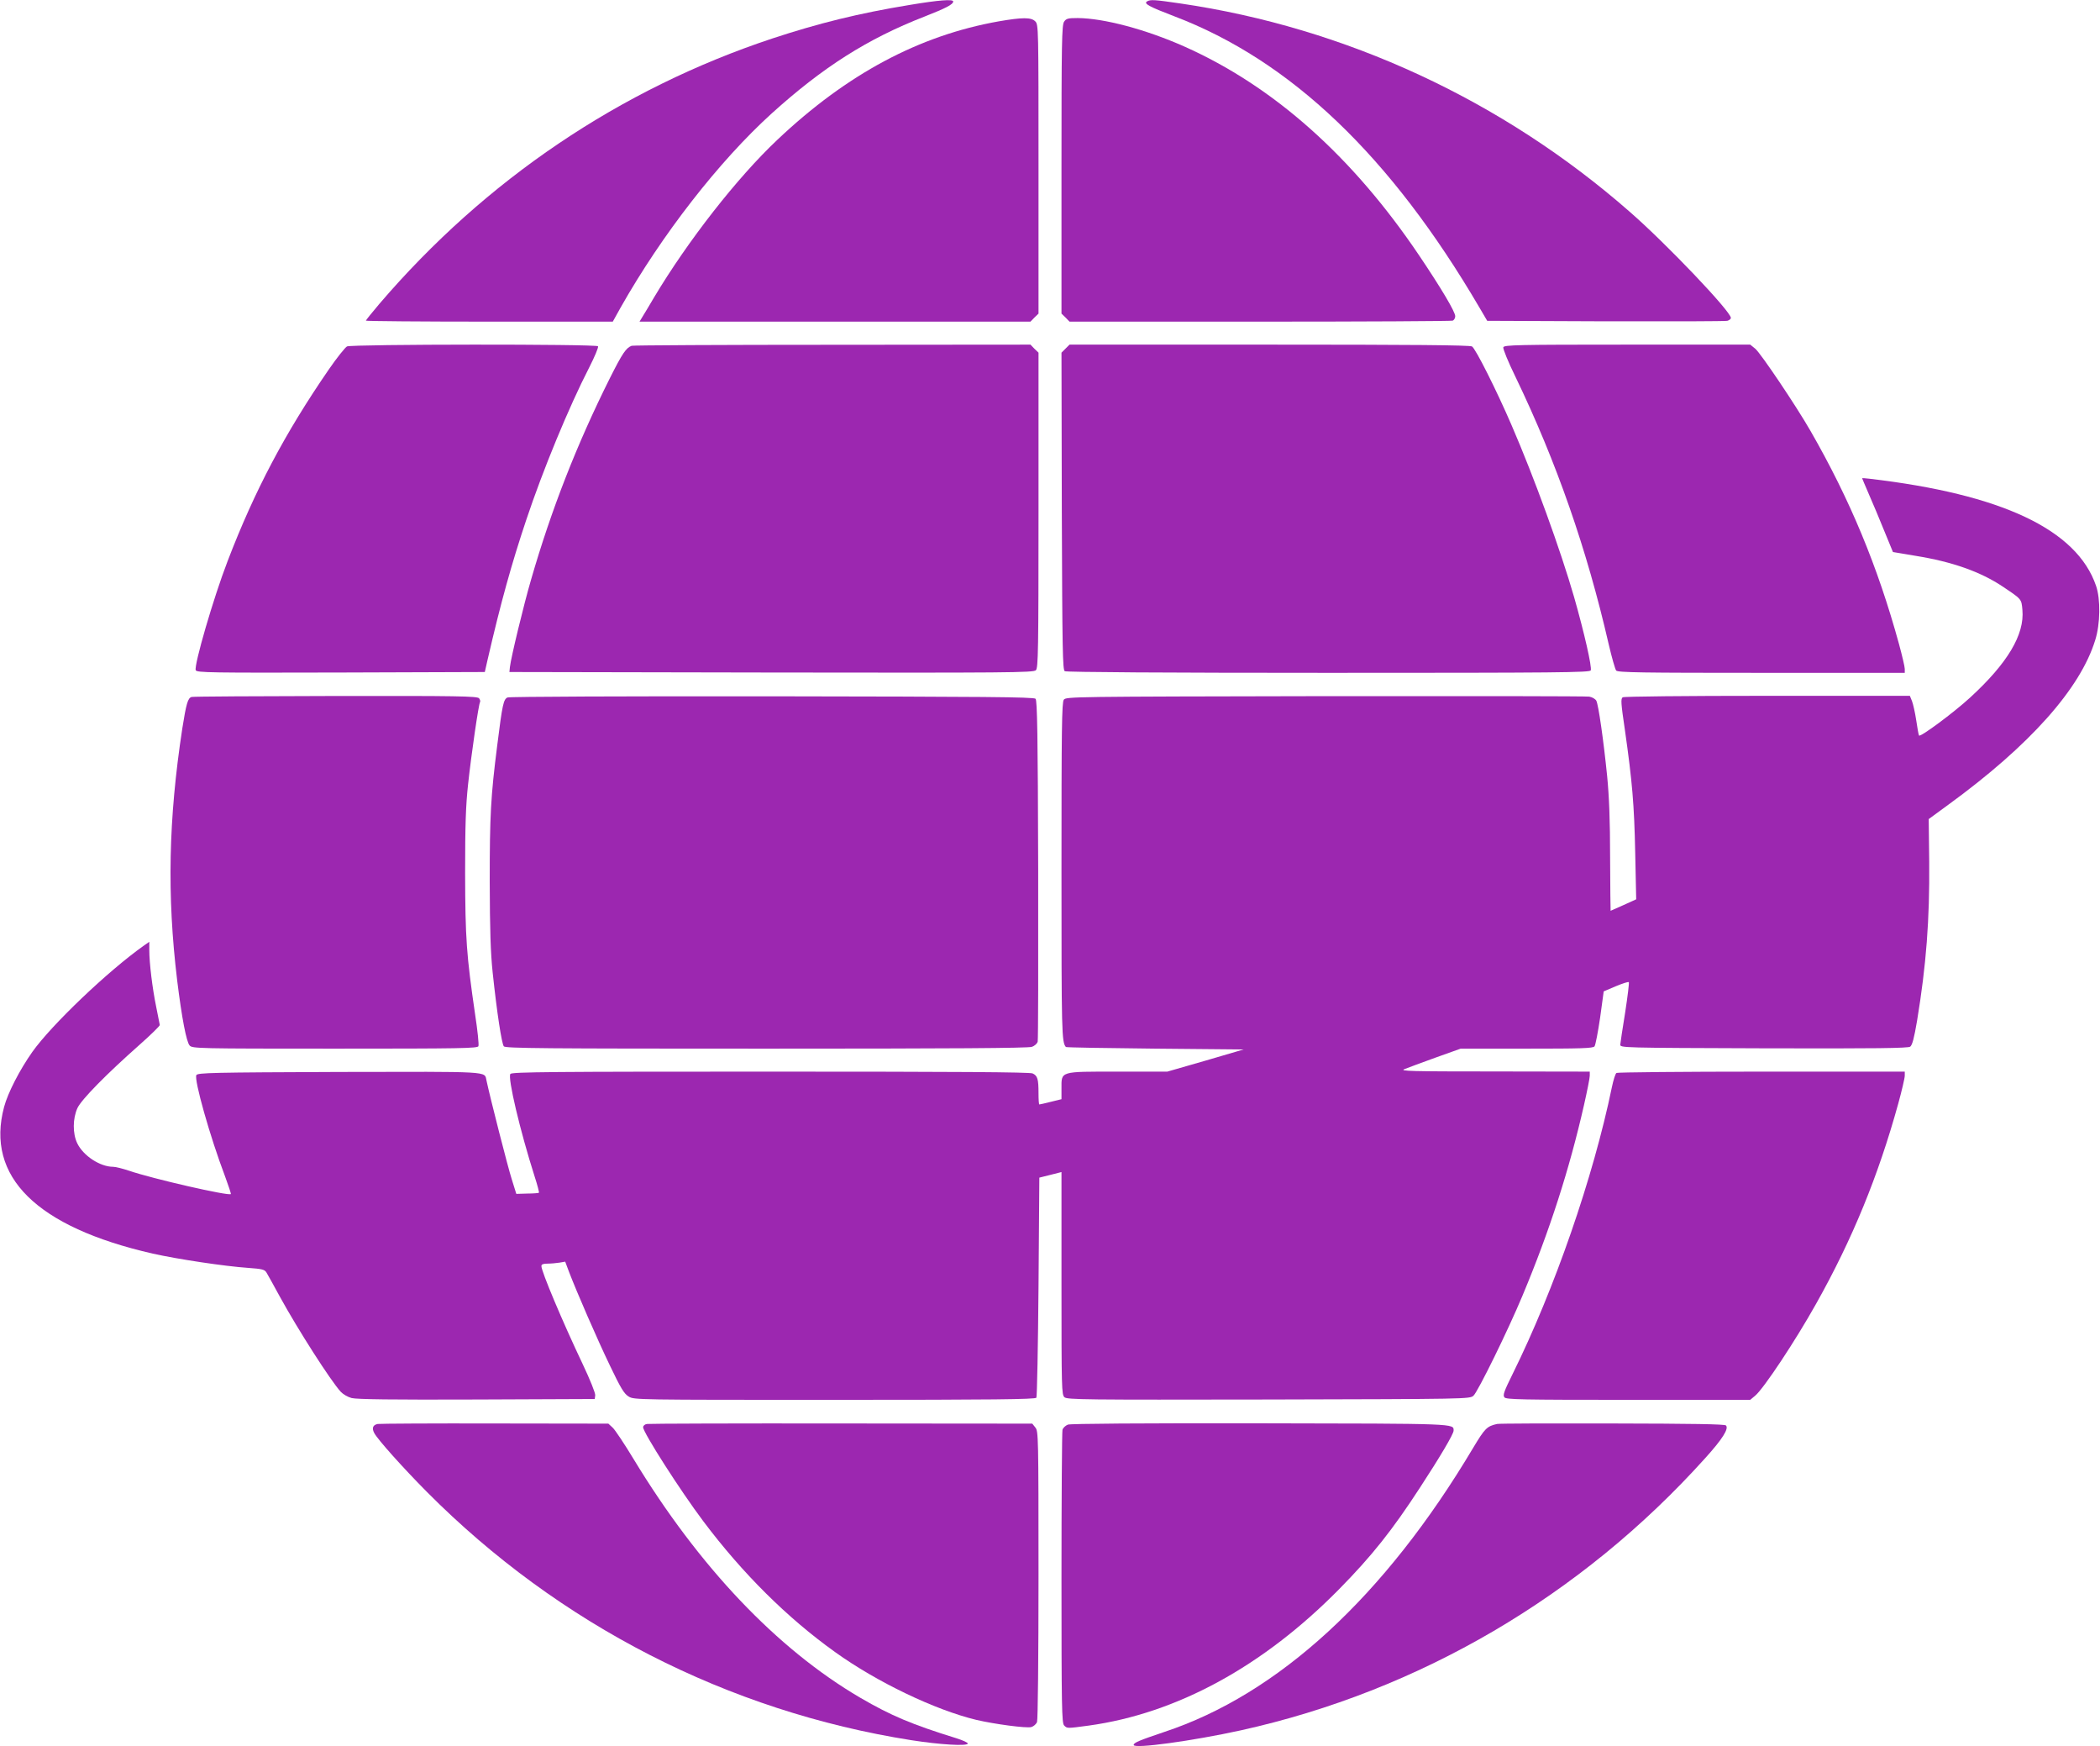
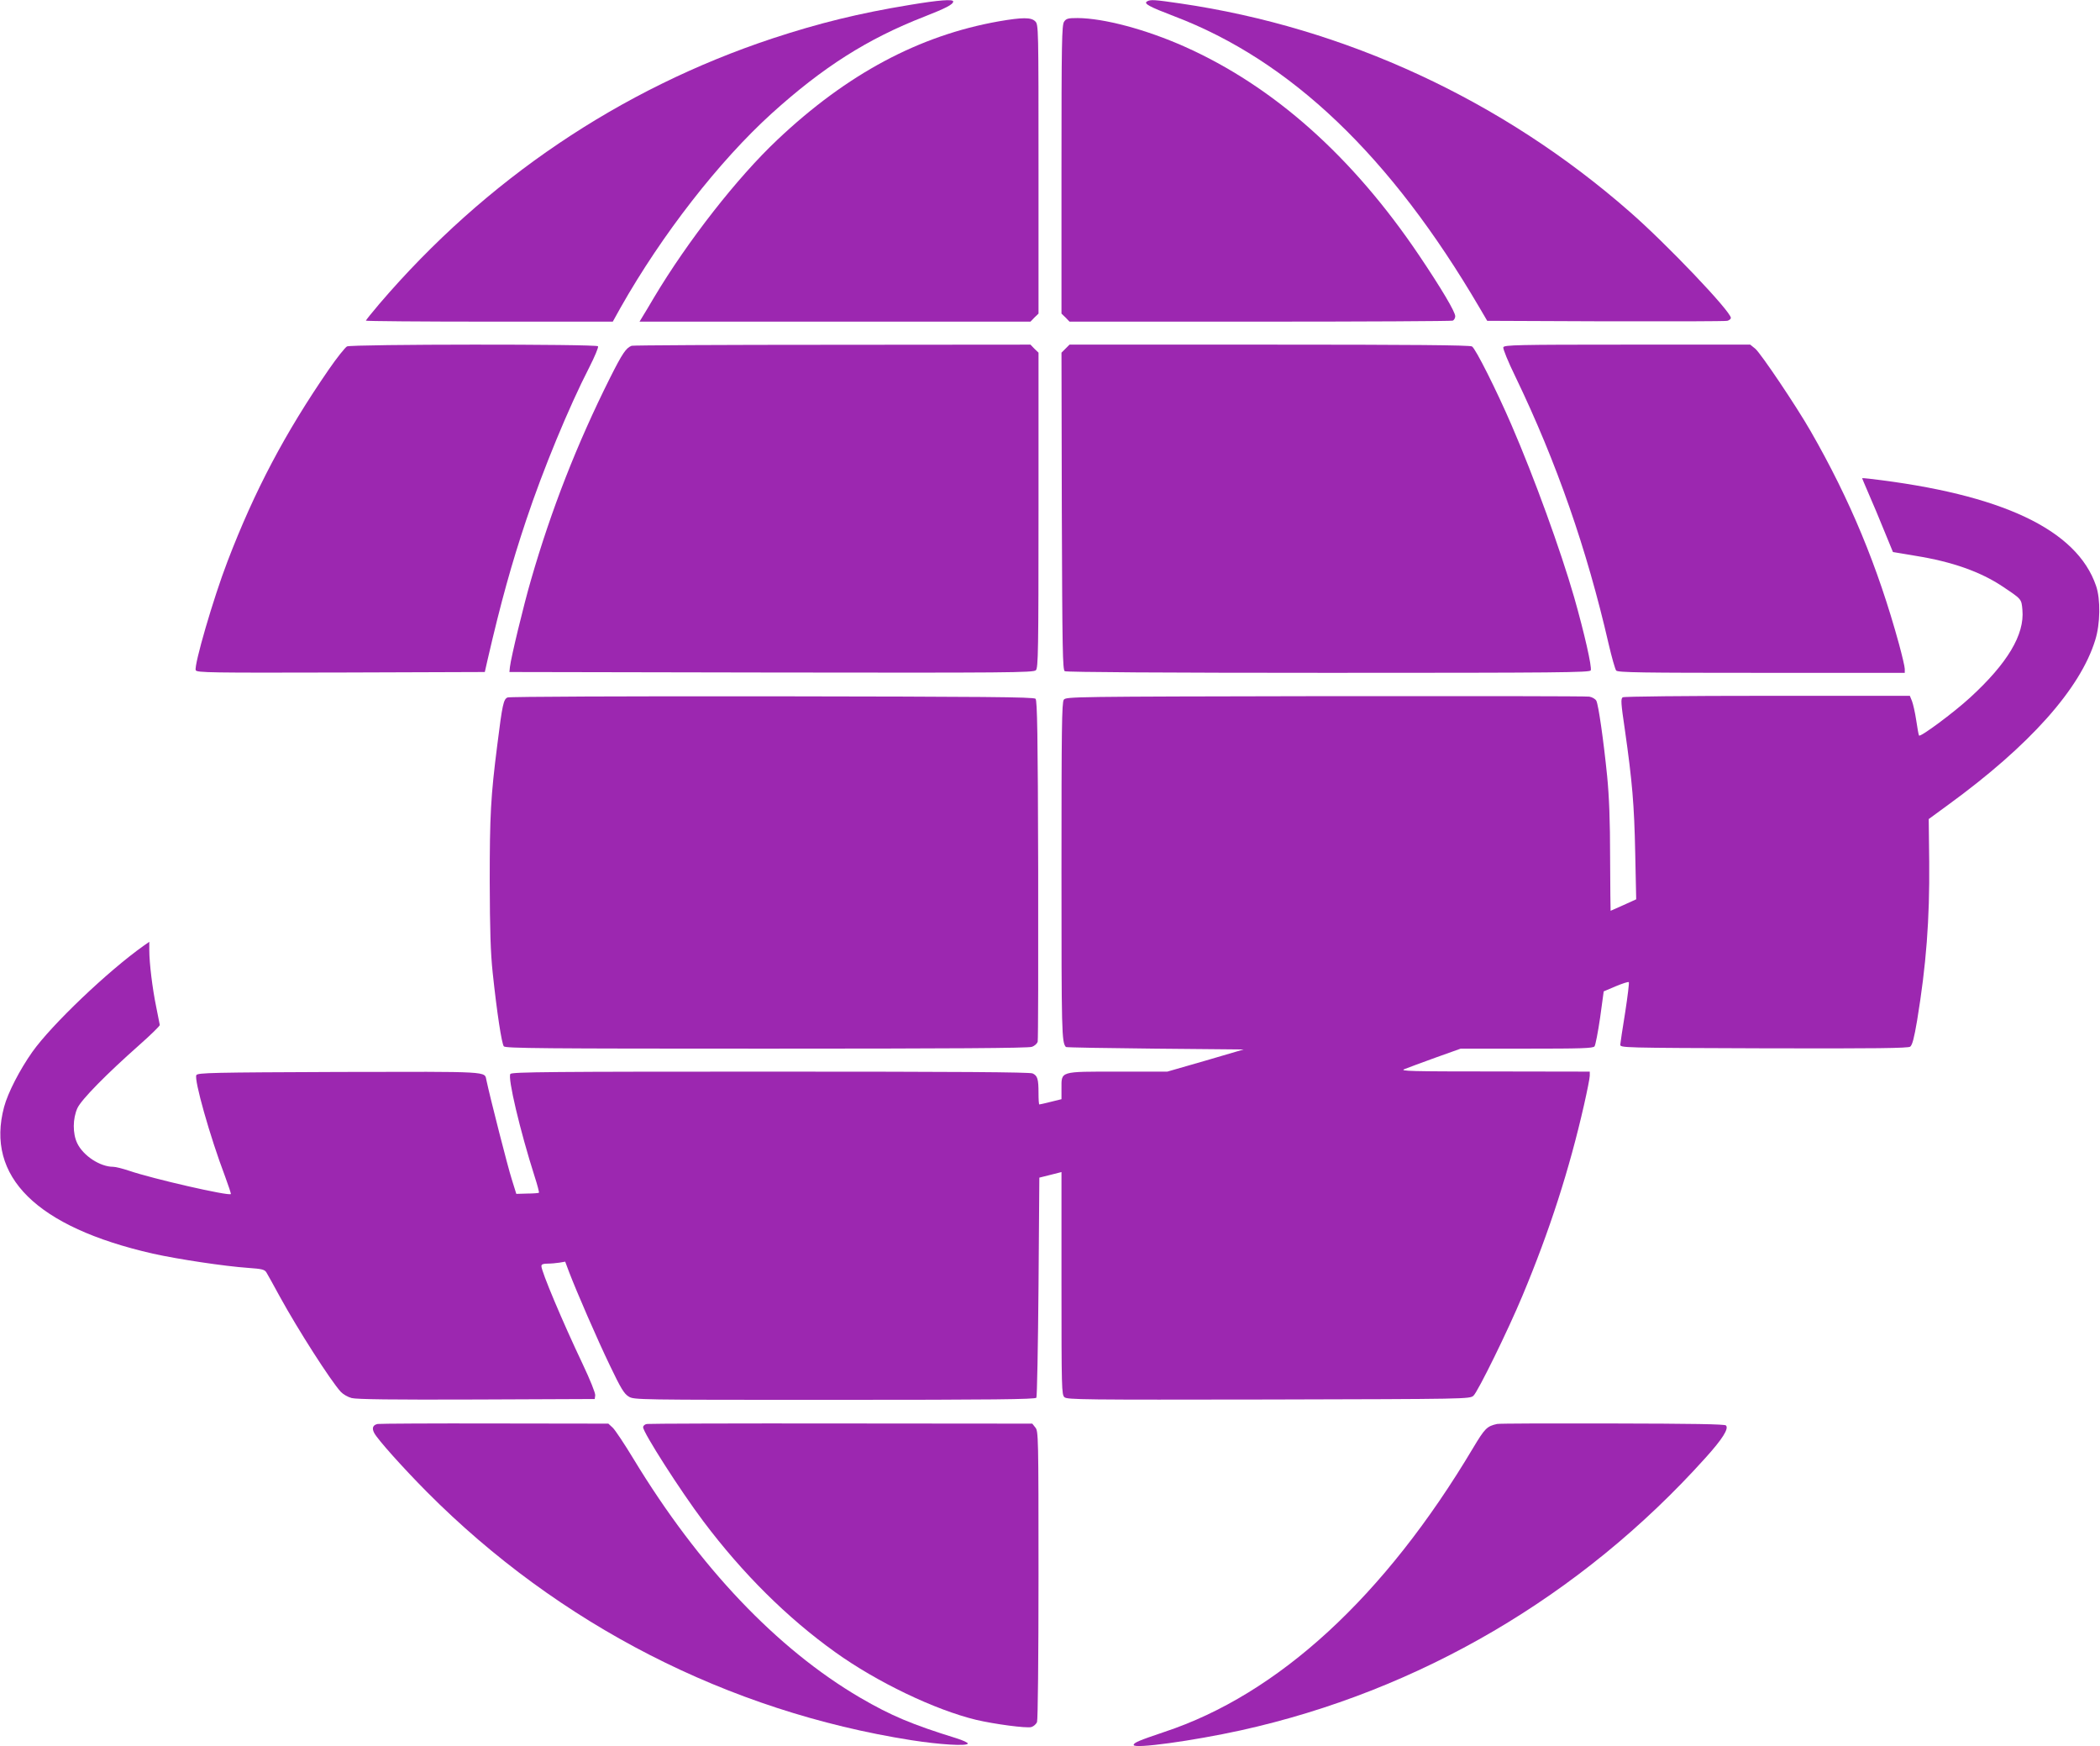
<svg xmlns="http://www.w3.org/2000/svg" version="1.0" width="1280pt" height="1064pt" viewBox="0 0 1280 1064" preserveAspectRatio="xMidYMid meet">
  <g transform="translate(0,1064) scale(0.1,-0.1)" fill="#9c27b0" stroke="none">
    <path d="M5545 10610 c-311 -51 -553 -111 -836 -204 -929 -308 -1749 -861 -2397 -1618 -45 -53 -82 -99 -82 -102 0 -3 339 -6 753 -6 l752 0 49 88 c251 443 599 890 920 1181 312 282 584 455 931 590 130 51 175 74 175 92 0 15 -86 9 -265 -21z" />
    <path d="M6991 10631 c-21 -13 14 -32 166 -90 710 -270 1319 -851 1861 -1776 l47 -80 720 -3 c396 -1 730 0 743 3 12 3 22 11 22 18 0 39 -393 452 -617 647 -775 679 -1732 1122 -2739 1269 -157 23 -183 25 -203 12z" />
    <path d="M6088 10510 c-486 -86 -926 -321 -1350 -722 -245 -231 -546 -616 -753 -963 -26 -44 -56 -95 -67 -112 l-20 -33 1192 0 1191 0 24 25 25 24 0 881 c0 867 0 880 -20 900 -25 25 -77 25 -222 0z" />
    <path d="M6486 10508 c-14 -20 -16 -122 -16 -901 l0 -878 25 -24 24 -25 1160 0 c638 0 1166 3 1175 6 9 3 16 16 16 27 0 27 -85 170 -221 372 -406 602 -886 1029 -1429 1271 -236 105 -492 173 -652 174 -58 0 -69 -3 -82 -22z" />
    <path d="M2115 8529 c-11 -6 -62 -69 -112 -142 -265 -385 -451 -736 -616 -1167 -87 -226 -205 -633 -194 -664 6 -15 91 -16 884 -14 l878 3 17 75 c81 351 147 587 235 850 102 306 260 689 385 932 33 65 57 122 53 128 -8 14 -1502 13 -1530 -1z" />
    <path d="M3850 8533 c-34 -13 -56 -45 -132 -196 -202 -404 -358 -803 -481 -1229 -45 -154 -123 -477 -129 -533 l-3 -30 1597 -3 c1441 -2 1598 -1 1612 14 14 14 16 115 16 975 l0 960 -25 24 -24 25 -1208 -1 c-664 0 -1215 -3 -1223 -6z" />
    <path d="M6494 8515 l-24 -24 2 -966 c3 -846 5 -967 18 -975 9 -6 622 -10 1608 -10 1405 0 1593 2 1598 15 8 21 -39 227 -101 445 -83 288 -243 729 -382 1050 -91 211 -220 468 -241 479 -15 8 -371 11 -1237 11 l-1216 0 -25 -25z" />
    <path d="M9163 8524 c-3 -9 28 -86 75 -182 249 -517 434 -1047 567 -1626 19 -82 40 -155 46 -162 10 -12 158 -14 885 -14 l874 0 0 24 c0 13 -16 81 -35 151 -130 474 -299 881 -540 1300 -86 150 -302 471 -336 500 l-31 25 -749 0 c-672 0 -750 -2 -756 -16z" />
    <path d="M11350 7726 c0 -2 19 -45 41 -97 23 -52 65 -152 94 -224 l53 -129 138 -23 c224 -36 395 -97 529 -186 118 -79 116 -76 122 -143 14 -151 -91 -326 -319 -535 -99 -91 -304 -243 -311 -231 -3 4 -10 45 -17 92 -7 47 -19 100 -26 118 l-13 32 -868 0 c-502 0 -874 -4 -882 -9 -13 -8 -11 -36 13 -198 45 -316 57 -456 63 -750 l6 -283 -77 -35 c-43 -19 -78 -35 -79 -35 -1 0 -2 145 -3 323 0 227 -6 374 -18 497 -22 219 -53 435 -66 460 -6 11 -25 22 -43 25 -17 3 -742 4 -1610 3 -1549 -3 -1579 -3 -1593 -22 -12 -17 -14 -175 -14 -1044 0 -986 1 -1043 27 -1072 3 -3 247 -7 544 -10 l539 -5 -232 -68 -233 -67 -302 0 c-357 0 -343 4 -343 -104 l0 -64 -65 -16 c-35 -9 -67 -16 -70 -16 -3 0 -5 30 -5 68 0 87 -6 107 -36 121 -18 8 -457 11 -1598 11 -1329 0 -1575 -2 -1585 -14 -18 -21 58 -344 148 -626 17 -52 28 -96 26 -98 -2 -2 -34 -5 -71 -5 l-67 -2 -28 90 c-23 71 -131 494 -154 602 -13 56 39 53 -897 51 -777 -3 -862 -5 -871 -19 -16 -25 83 -376 175 -618 21 -57 37 -105 35 -107 -13 -13 -477 93 -620 142 -39 13 -82 24 -97 24 -80 0 -182 67 -219 143 -29 60 -28 151 1 215 25 53 178 208 378 385 69 61 124 115 124 121 -1 6 -11 56 -22 111 -23 111 -42 267 -42 345 l0 51 -33 -23 c-218 -154 -563 -483 -680 -648 -77 -109 -149 -249 -172 -335 -114 -425 197 -732 906 -894 153 -34 437 -77 582 -87 85 -6 100 -10 111 -28 7 -12 44 -77 81 -146 112 -204 310 -513 372 -581 14 -15 43 -32 66 -38 30 -8 247 -11 762 -9 l720 3 3 22 c2 13 -31 95 -76 190 -124 261 -252 565 -252 598 0 11 11 15 38 15 20 0 53 3 72 6 l35 6 24 -64 c46 -120 169 -404 249 -570 66 -138 86 -171 114 -188 33 -20 44 -20 1255 -20 966 0 1224 3 1230 13 4 6 10 311 13 676 l5 665 68 17 67 17 0 -678 c0 -645 1 -678 18 -694 17 -15 112 -16 1244 -14 1210 3 1226 3 1249 23 27 24 212 401 299 610 165 394 286 770 375 1162 19 84 35 164 35 178 l0 25 -582 1 c-510 0 -579 2 -548 14 19 8 104 39 189 70 l154 55 402 0 c331 0 405 2 414 14 6 8 21 86 34 174 l22 161 73 31 c41 17 77 29 80 25 3 -3 -7 -85 -22 -183 -16 -97 -29 -186 -30 -197 -1 -20 6 -20 875 -23 691 -2 879 1 892 10 13 10 24 52 42 158 56 340 77 616 74 967 l-3 262 119 87 c496 361 805 707 896 1004 31 98 33 249 5 330 -117 343 -575 559 -1383 653 -24 3 -43 4 -43 3z" />
-     <path d="M1168 6393 c-23 -6 -33 -41 -57 -193 -84 -551 -94 -1014 -31 -1535 28 -227 56 -374 76 -396 17 -18 47 -19 886 -19 770 0 869 2 874 15 4 9 -5 95 -20 193 -53 364 -60 462 -61 862 0 295 4 410 18 540 20 186 64 487 73 502 3 5 0 15 -6 23 -11 13 -131 15 -874 14 -473 -1 -868 -3 -878 -6z" />
    <path d="M3094 6390 c-25 -10 -32 -42 -63 -290 -40 -314 -46 -428 -46 -830 1 -302 5 -433 18 -557 26 -245 55 -433 68 -449 10 -12 240 -14 1599 -14 1128 0 1596 3 1619 11 18 6 33 20 36 32 3 12 4 484 3 1049 -2 826 -6 1030 -16 1040 -11 11 -314 13 -1605 15 -884 1 -1601 -2 -1613 -7z" />
-     <path d="M9853 4102 c-7 -4 -19 -43 -28 -86 -114 -552 -350 -1232 -605 -1748 -53 -107 -61 -130 -50 -143 11 -13 98 -15 755 -15 l743 0 31 26 c52 44 244 333 371 560 221 393 379 780 500 1218 22 80 40 157 40 171 l0 25 -872 0 c-480 0 -878 -4 -885 -8z" />
    <path d="M2302 1963 c-29 -6 -37 -25 -21 -55 21 -40 176 -213 323 -361 803 -807 1834 -1335 2951 -1511 173 -27 337 -37 344 -21 2 6 -29 20 -70 33 -271 84 -397 137 -586 247 -507 297 -983 798 -1381 1454 -55 91 -113 178 -127 191 l-27 25 -691 1 c-381 1 -702 -1 -715 -3z" />
    <path d="M3943 1963 c-13 -2 -23 -11 -23 -20 0 -32 227 -387 367 -573 239 -318 511 -588 803 -797 255 -183 608 -352 860 -413 111 -26 305 -52 336 -44 14 4 30 18 35 31 5 14 9 385 9 898 0 844 -1 874 -19 896 l-19 24 -1164 1 c-639 1 -1173 -1 -1185 -3z" />
-     <path d="M6509 1959 c-15 -6 -30 -20 -33 -32 -3 -12 -6 -419 -6 -904 0 -788 2 -883 16 -897 19 -19 16 -19 150 -1 537 74 1063 361 1526 831 199 202 324 359 493 619 123 188 205 327 205 347 0 44 31 43 -1179 45 -729 1 -1156 -2 -1172 -8z" />
    <path d="M9125 1963 c-62 -14 -74 -26 -146 -146 -539 -905 -1187 -1501 -1883 -1731 -151 -51 -186 -65 -186 -79 0 -25 361 25 653 89 1086 240 2074 818 2830 1658 106 117 146 181 127 200 -8 8 -201 11 -693 12 -375 1 -691 0 -702 -3z" />
  </g>
</svg>